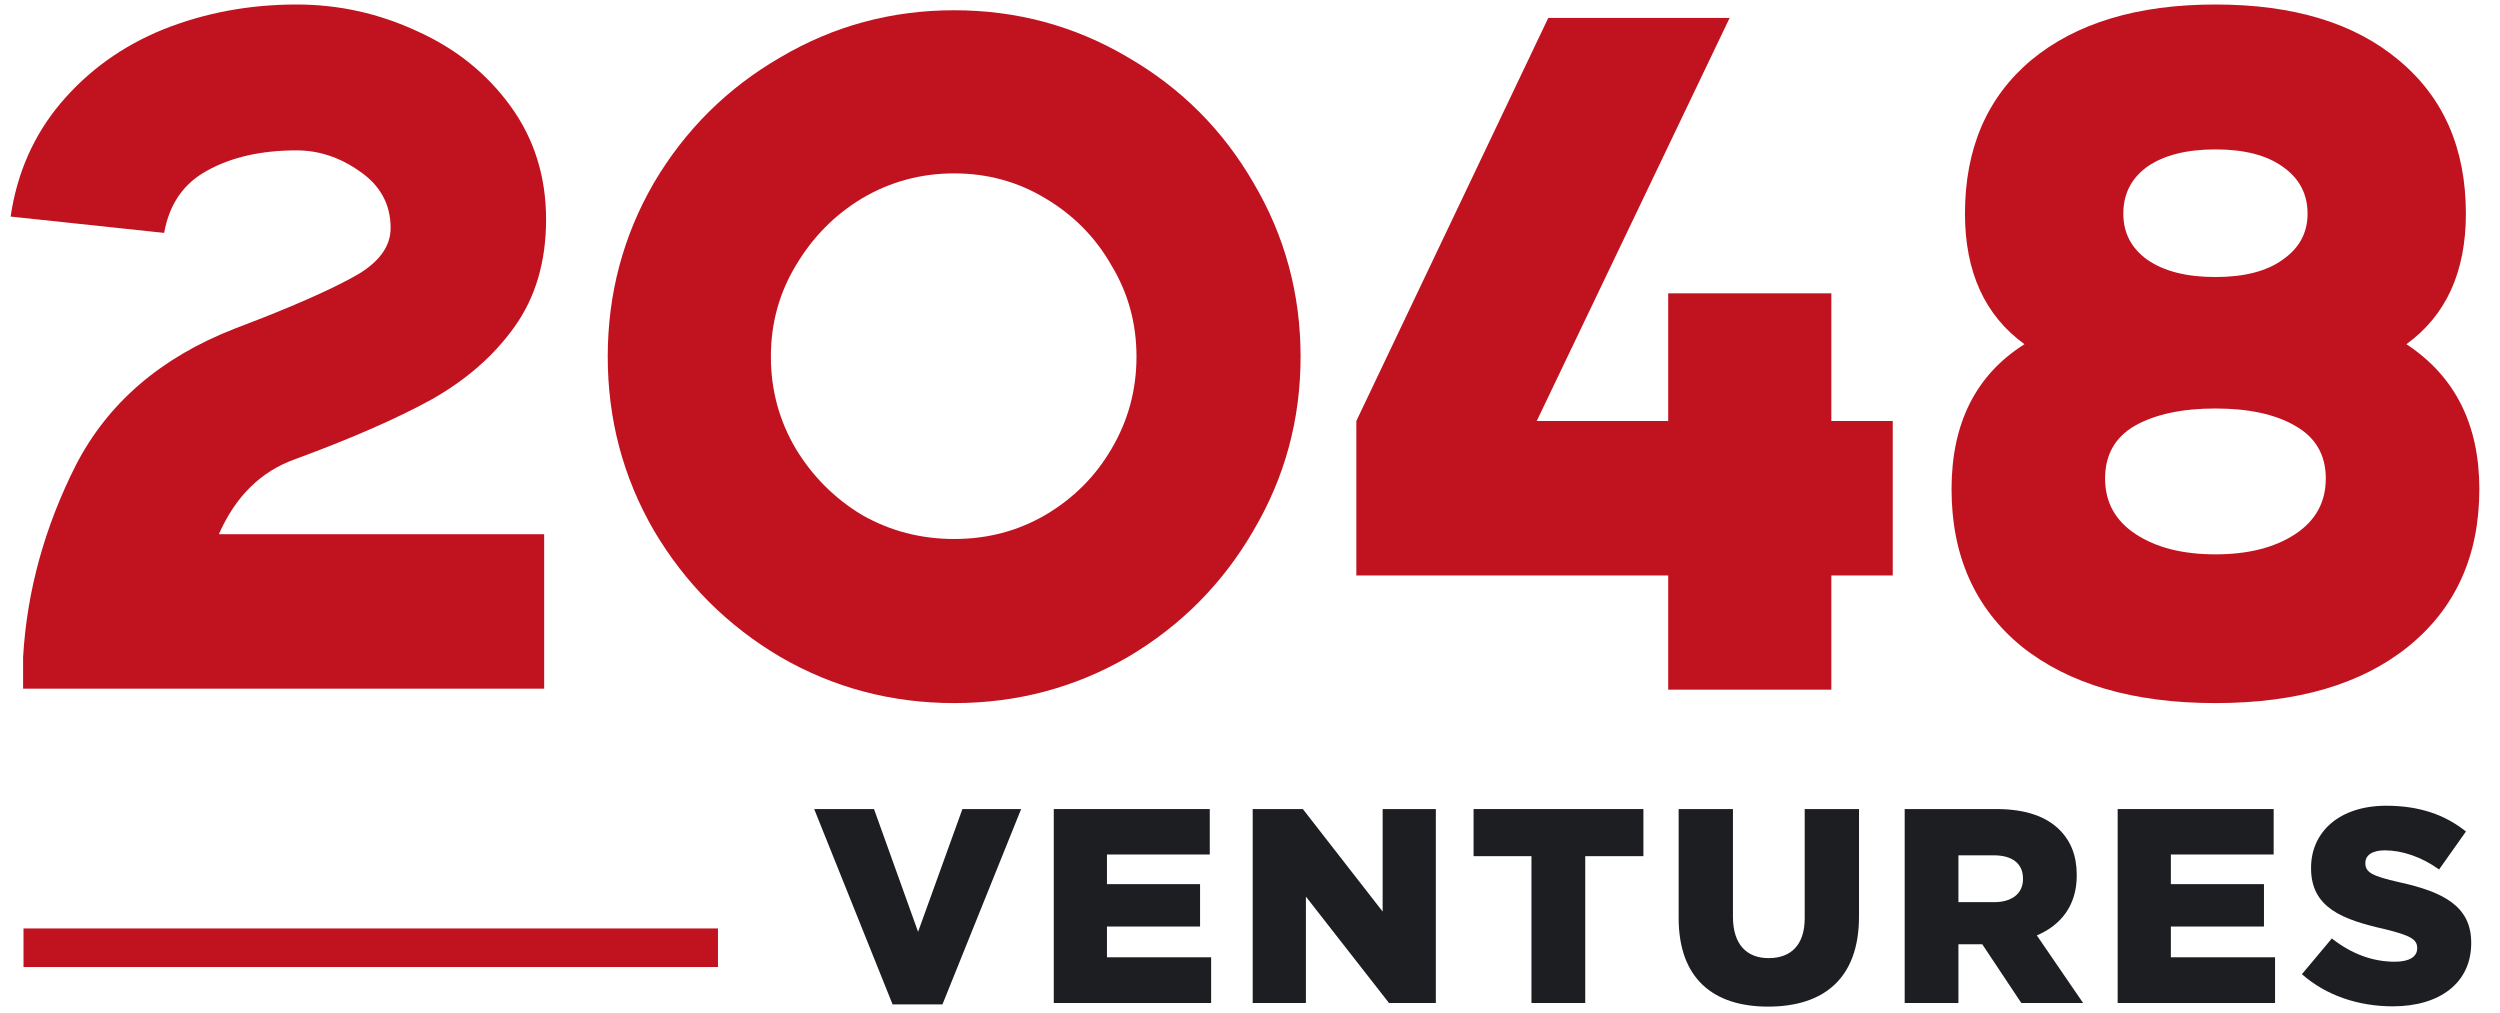
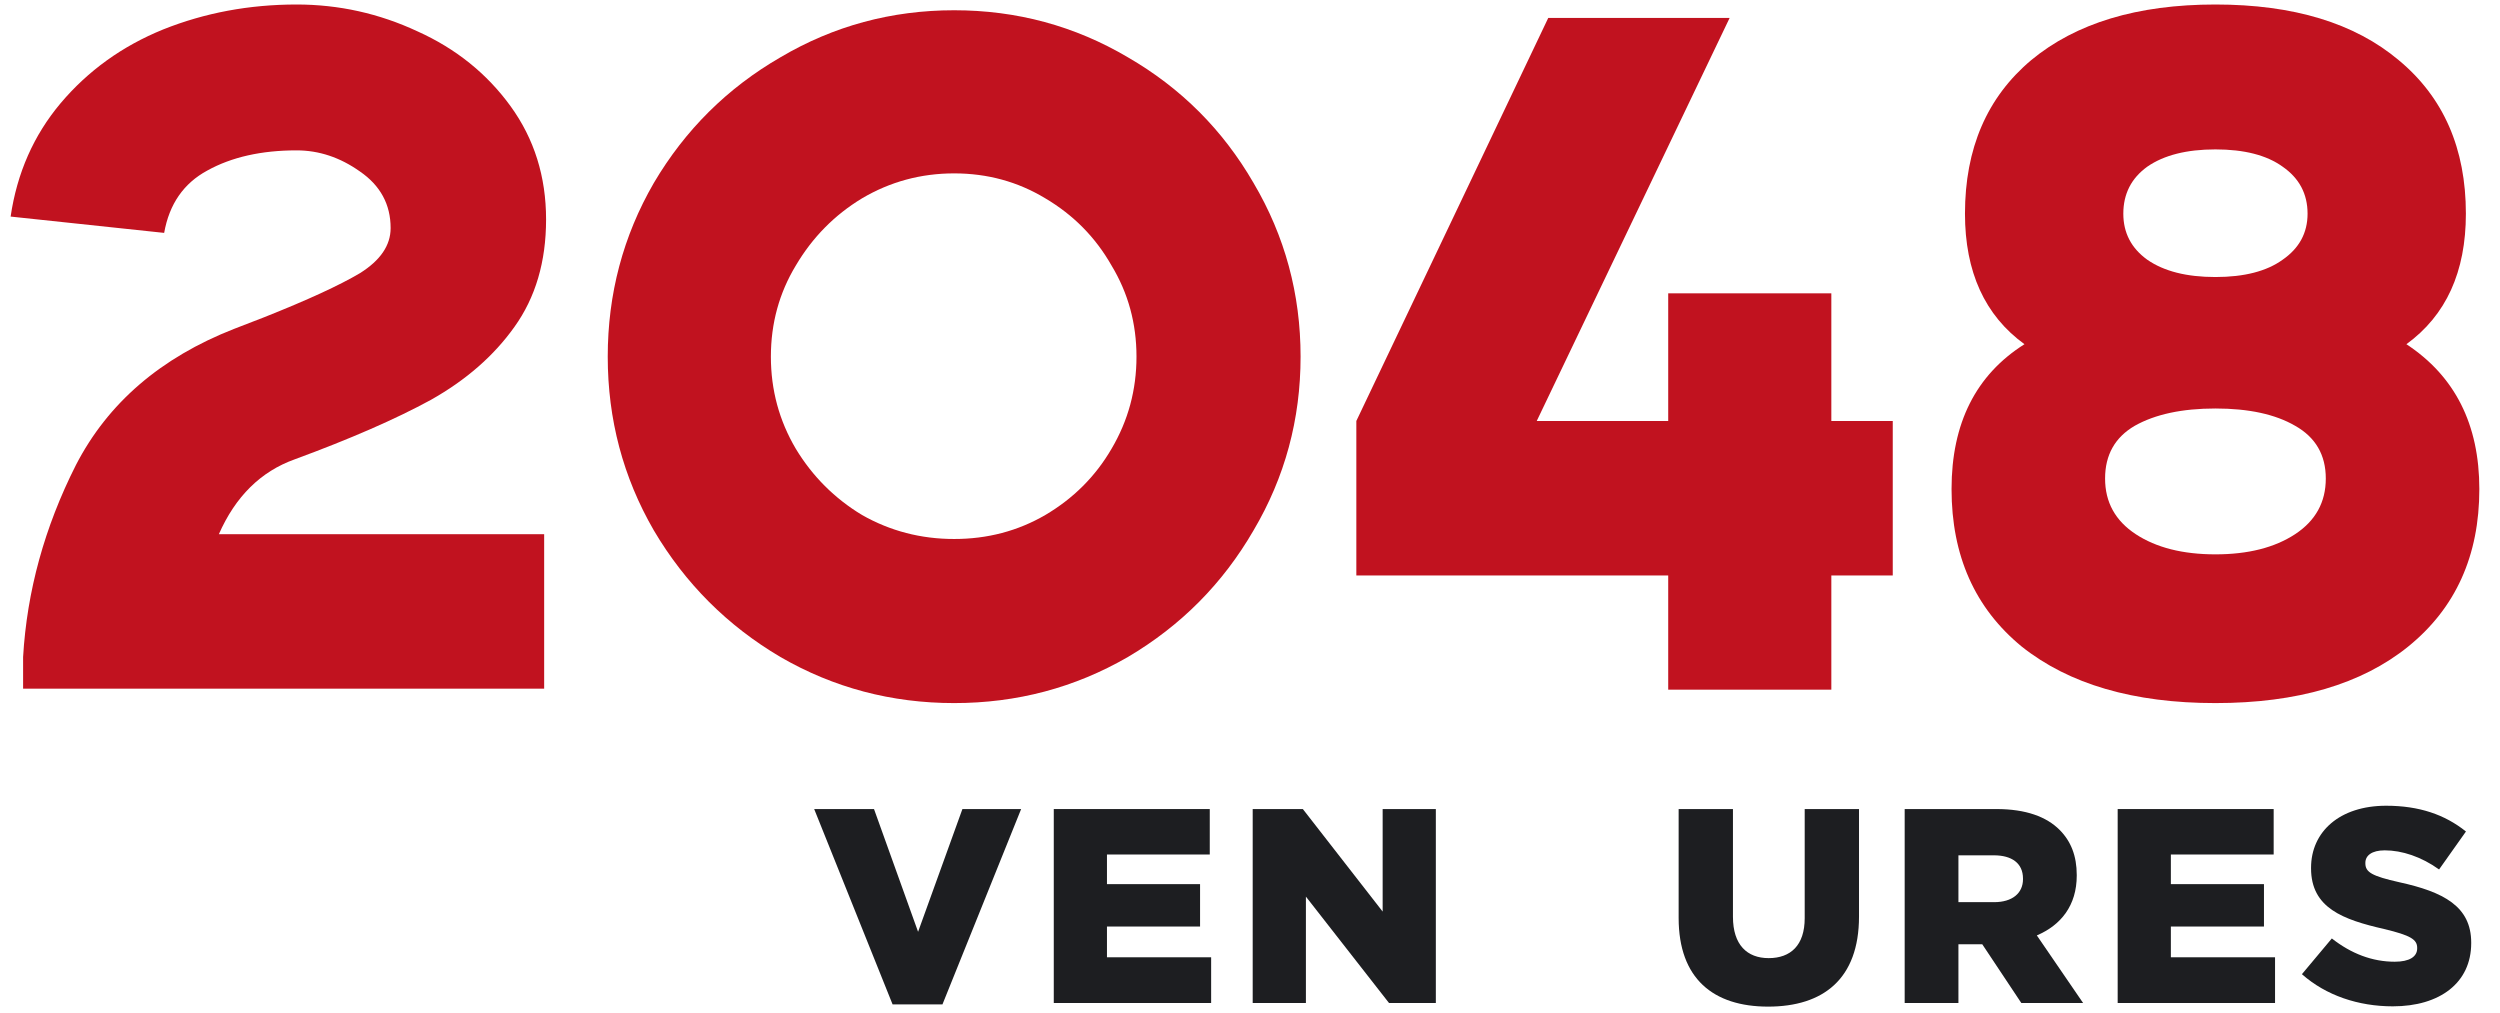
<svg xmlns="http://www.w3.org/2000/svg" width="116" height="47" viewBox="0 0 116 47" fill="none">
  <path d="M13.672 21.314C12.099 21.878 10.927 23.035 10.155 24.787H25.249V31.955H1.072V30.486C1.25 27.429 2.066 24.46 3.521 21.581C5.005 18.702 7.454 16.594 10.867 15.258L12.248 14.724C14.266 13.922 15.75 13.24 16.7 12.676C17.65 12.082 18.125 11.385 18.125 10.583C18.125 9.485 17.65 8.609 16.7 7.956C15.78 7.303 14.8 6.977 13.761 6.977C12.129 6.977 10.748 7.288 9.621 7.912C8.522 8.505 7.854 9.47 7.617 10.806L0.493 10.049C0.79 8.03 1.561 6.279 2.808 4.795C4.085 3.281 5.673 2.138 7.572 1.366C9.502 0.595 11.565 0.209 13.761 0.209C15.721 0.209 17.591 0.624 19.372 1.455C21.153 2.257 22.592 3.414 23.691 4.928C24.789 6.442 25.338 8.194 25.338 10.182C25.338 12.142 24.848 13.804 23.869 15.169C22.919 16.505 21.628 17.633 19.995 18.553C18.362 19.444 16.255 20.364 13.672 21.314Z" fill="#C1121F" />
  <path d="M44.273 32.623C41.364 32.623 38.678 31.911 36.214 30.486C33.75 29.032 31.791 27.072 30.337 24.609C28.912 22.145 28.199 19.459 28.199 16.549C28.199 13.64 28.912 10.954 30.337 8.49C31.791 6.027 33.75 4.082 36.214 2.658C38.678 1.203 41.364 0.476 44.273 0.476C47.182 0.476 49.868 1.203 52.332 2.658C54.796 4.082 56.74 6.027 58.165 8.49C59.62 10.954 60.347 13.64 60.347 16.549C60.347 19.459 59.62 22.145 58.165 24.609C56.74 27.072 54.796 29.032 52.332 30.486C49.868 31.911 47.182 32.623 44.273 32.623ZM44.273 25.009C45.817 25.009 47.227 24.638 48.503 23.896C49.809 23.125 50.833 22.1 51.575 20.824C52.347 19.518 52.733 18.093 52.733 16.549C52.733 15.006 52.347 13.596 51.575 12.32C50.833 11.014 49.809 9.975 48.503 9.203C47.227 8.431 45.817 8.045 44.273 8.045C42.729 8.045 41.305 8.431 39.998 9.203C38.722 9.975 37.698 11.014 36.926 12.32C36.154 13.596 35.769 15.006 35.769 16.549C35.769 18.093 36.154 19.518 36.926 20.824C37.698 22.1 38.722 23.125 39.998 23.896C41.305 24.638 42.729 25.009 44.273 25.009Z" fill="#C1121F" />
  <path d="M84.974 19.533H87.824V26.701H84.974V32H77.405V26.701H62.934V19.533L71.839 0.832H80.255L71.305 19.533H77.405V13.611H84.974V19.533Z" fill="#C1121F" />
  <path d="M111.657 15.971C113.913 17.455 115.041 19.696 115.041 22.694C115.041 25.781 113.942 28.215 111.746 29.996C109.579 31.748 106.596 32.623 102.796 32.623C98.996 32.623 95.999 31.748 93.802 29.996C91.635 28.215 90.552 25.781 90.552 22.694C90.552 19.637 91.68 17.395 93.935 15.971C92.095 14.635 91.175 12.616 91.175 9.915C91.175 6.887 92.199 4.513 94.247 2.791C96.325 1.069 99.175 0.209 102.796 0.209C106.417 0.209 109.252 1.069 111.3 2.791C113.378 4.513 114.417 6.887 114.417 9.915C114.417 12.616 113.497 14.635 111.657 15.971ZM102.796 6.932C101.46 6.932 100.407 7.199 99.635 7.733C98.893 8.268 98.522 8.995 98.522 9.915C98.522 10.806 98.893 11.518 99.635 12.052C100.407 12.587 101.46 12.854 102.796 12.854C104.132 12.854 105.171 12.587 105.913 12.052C106.685 11.518 107.071 10.806 107.071 9.915C107.071 8.995 106.685 8.268 105.913 7.733C105.171 7.199 104.132 6.932 102.796 6.932ZM102.796 25.722C104.31 25.722 105.542 25.41 106.492 24.787C107.442 24.163 107.917 23.303 107.917 22.204C107.917 21.106 107.442 20.29 106.492 19.755C105.571 19.221 104.34 18.954 102.796 18.954C101.252 18.954 100.006 19.221 99.056 19.755C98.136 20.29 97.676 21.106 97.676 22.204C97.676 23.303 98.15 24.163 99.1 24.787C100.05 25.41 101.282 25.722 102.796 25.722Z" fill="#C1121F" />
  <path d="M41.416 46.604H43.73L47.381 37.54H44.656L42.599 43.236L40.554 37.54H37.778L41.416 46.604Z" fill="#1D1E21" />
  <path d="M48.895 46.539H56.197V44.418H51.363V42.991H55.683V41.024H51.363V39.649H56.133V37.54H48.895V46.539Z" fill="#1D1E21" />
  <path d="M58.125 46.539H60.594V41.603L64.45 46.539H66.623V37.54H64.155V42.297L60.452 37.54H58.125V46.539Z" fill="#1D1E21" />
-   <path d="M71.06 46.539H73.555V39.726H76.254V37.54H68.374V39.726H71.06V46.539Z" fill="#1D1E21" />
  <path d="M82.041 46.707C84.6 46.707 86.258 45.421 86.258 42.528V37.54H83.738V42.605C83.738 43.865 83.083 44.457 82.067 44.457C81.064 44.457 80.409 43.84 80.409 42.541V37.54H77.889V42.593C77.889 45.408 79.496 46.707 82.041 46.707Z" fill="#1D1E21" />
  <path d="M88.377 46.539H90.871V43.814H91.977L93.789 46.539H96.656L94.509 43.403C95.628 42.927 96.361 42.014 96.361 40.626V40.6C96.361 39.713 96.091 39.032 95.564 38.505C94.959 37.9 94.008 37.54 92.632 37.54H88.377V46.539ZM90.871 41.86V39.687H92.517C93.34 39.687 93.867 40.047 93.867 40.767V40.793C93.867 41.449 93.365 41.86 92.529 41.86H90.871Z" fill="#1D1E21" />
  <path d="M98.26 46.539H105.562V44.418H100.728V42.991H105.048V41.024H100.728V39.649H105.498V37.54H98.26V46.539Z" fill="#1D1E21" />
  <path d="M111.026 46.694C113.211 46.694 114.664 45.601 114.664 43.763V43.737C114.664 42.053 113.378 41.384 111.321 40.934C110.062 40.651 109.753 40.471 109.753 40.06V40.034C109.753 39.7 110.049 39.456 110.653 39.456C111.45 39.456 112.35 39.752 113.173 40.343L114.42 38.582C113.443 37.797 112.247 37.386 110.717 37.386C108.557 37.386 107.233 38.594 107.233 40.266V40.291C107.233 42.13 108.712 42.67 110.627 43.107C111.861 43.403 112.157 43.595 112.157 43.981V44.007C112.157 44.392 111.797 44.624 111.116 44.624C110.074 44.624 109.097 44.251 108.197 43.544L106.809 45.202C107.927 46.192 109.432 46.694 111.026 46.694Z" fill="#1D1E21" />
-   <path d="M1.091 43.08H33.314V44.87H1.091V43.08Z" fill="#C1121F" />
</svg>